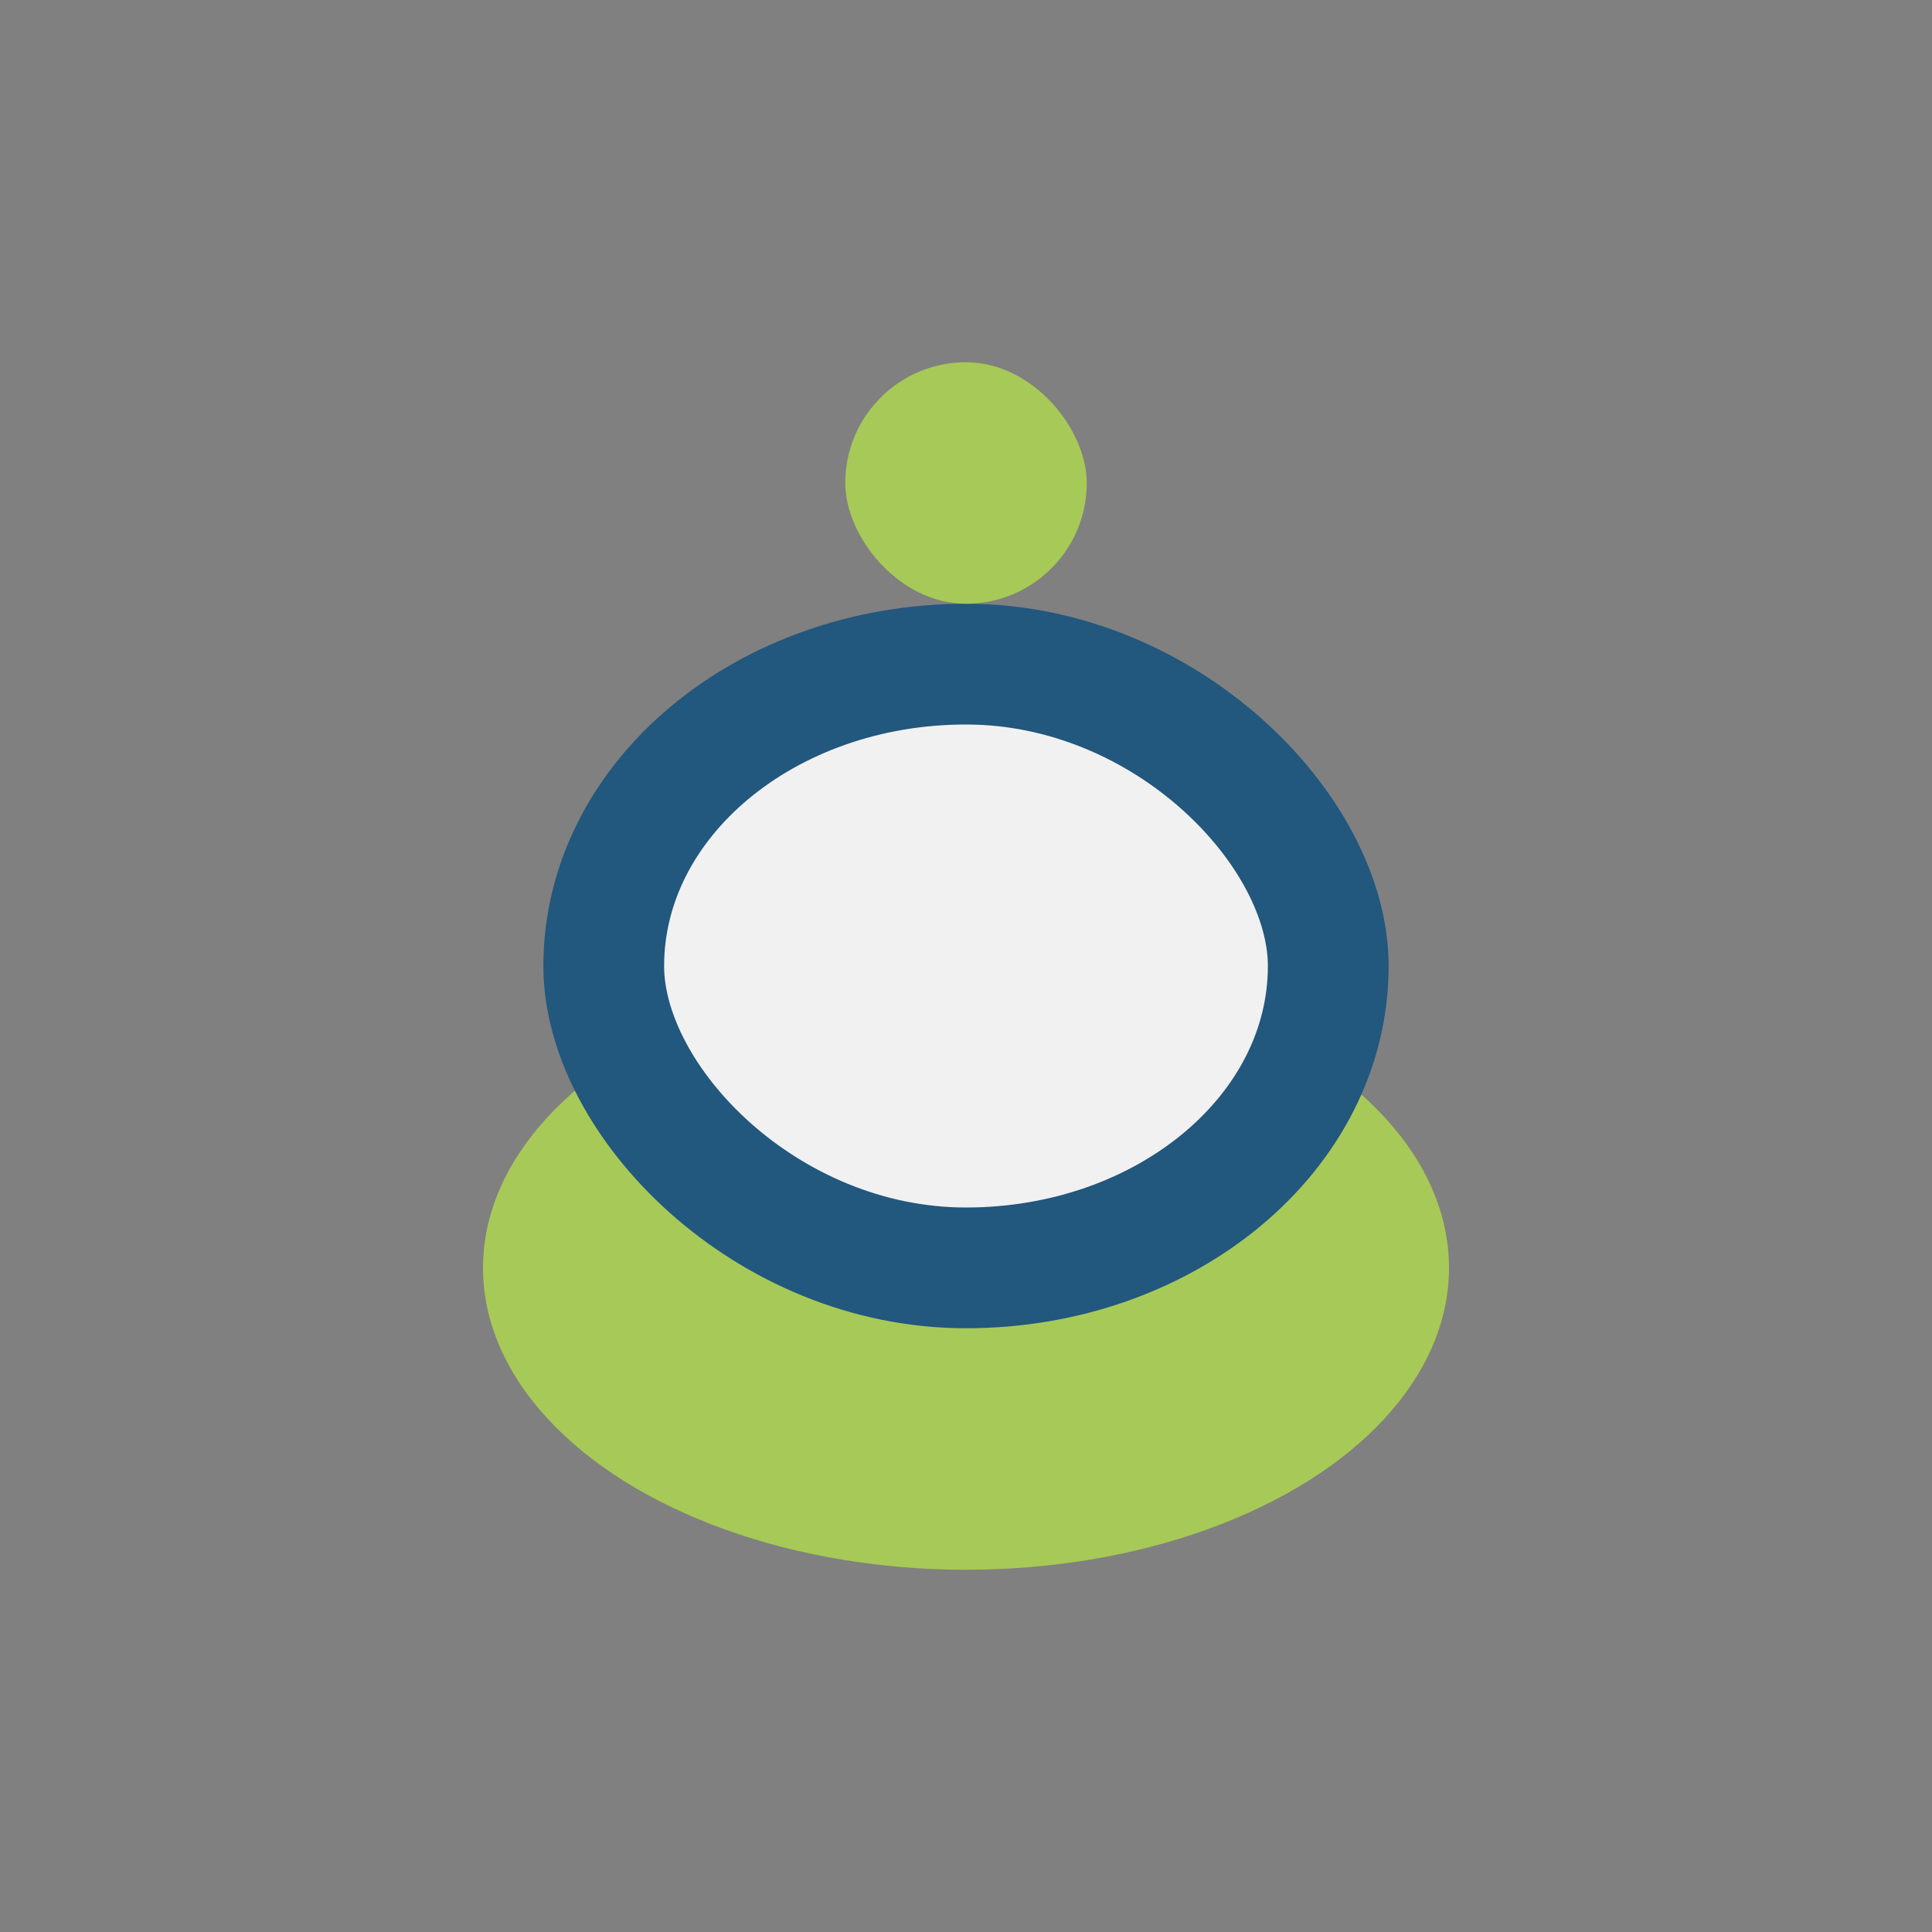
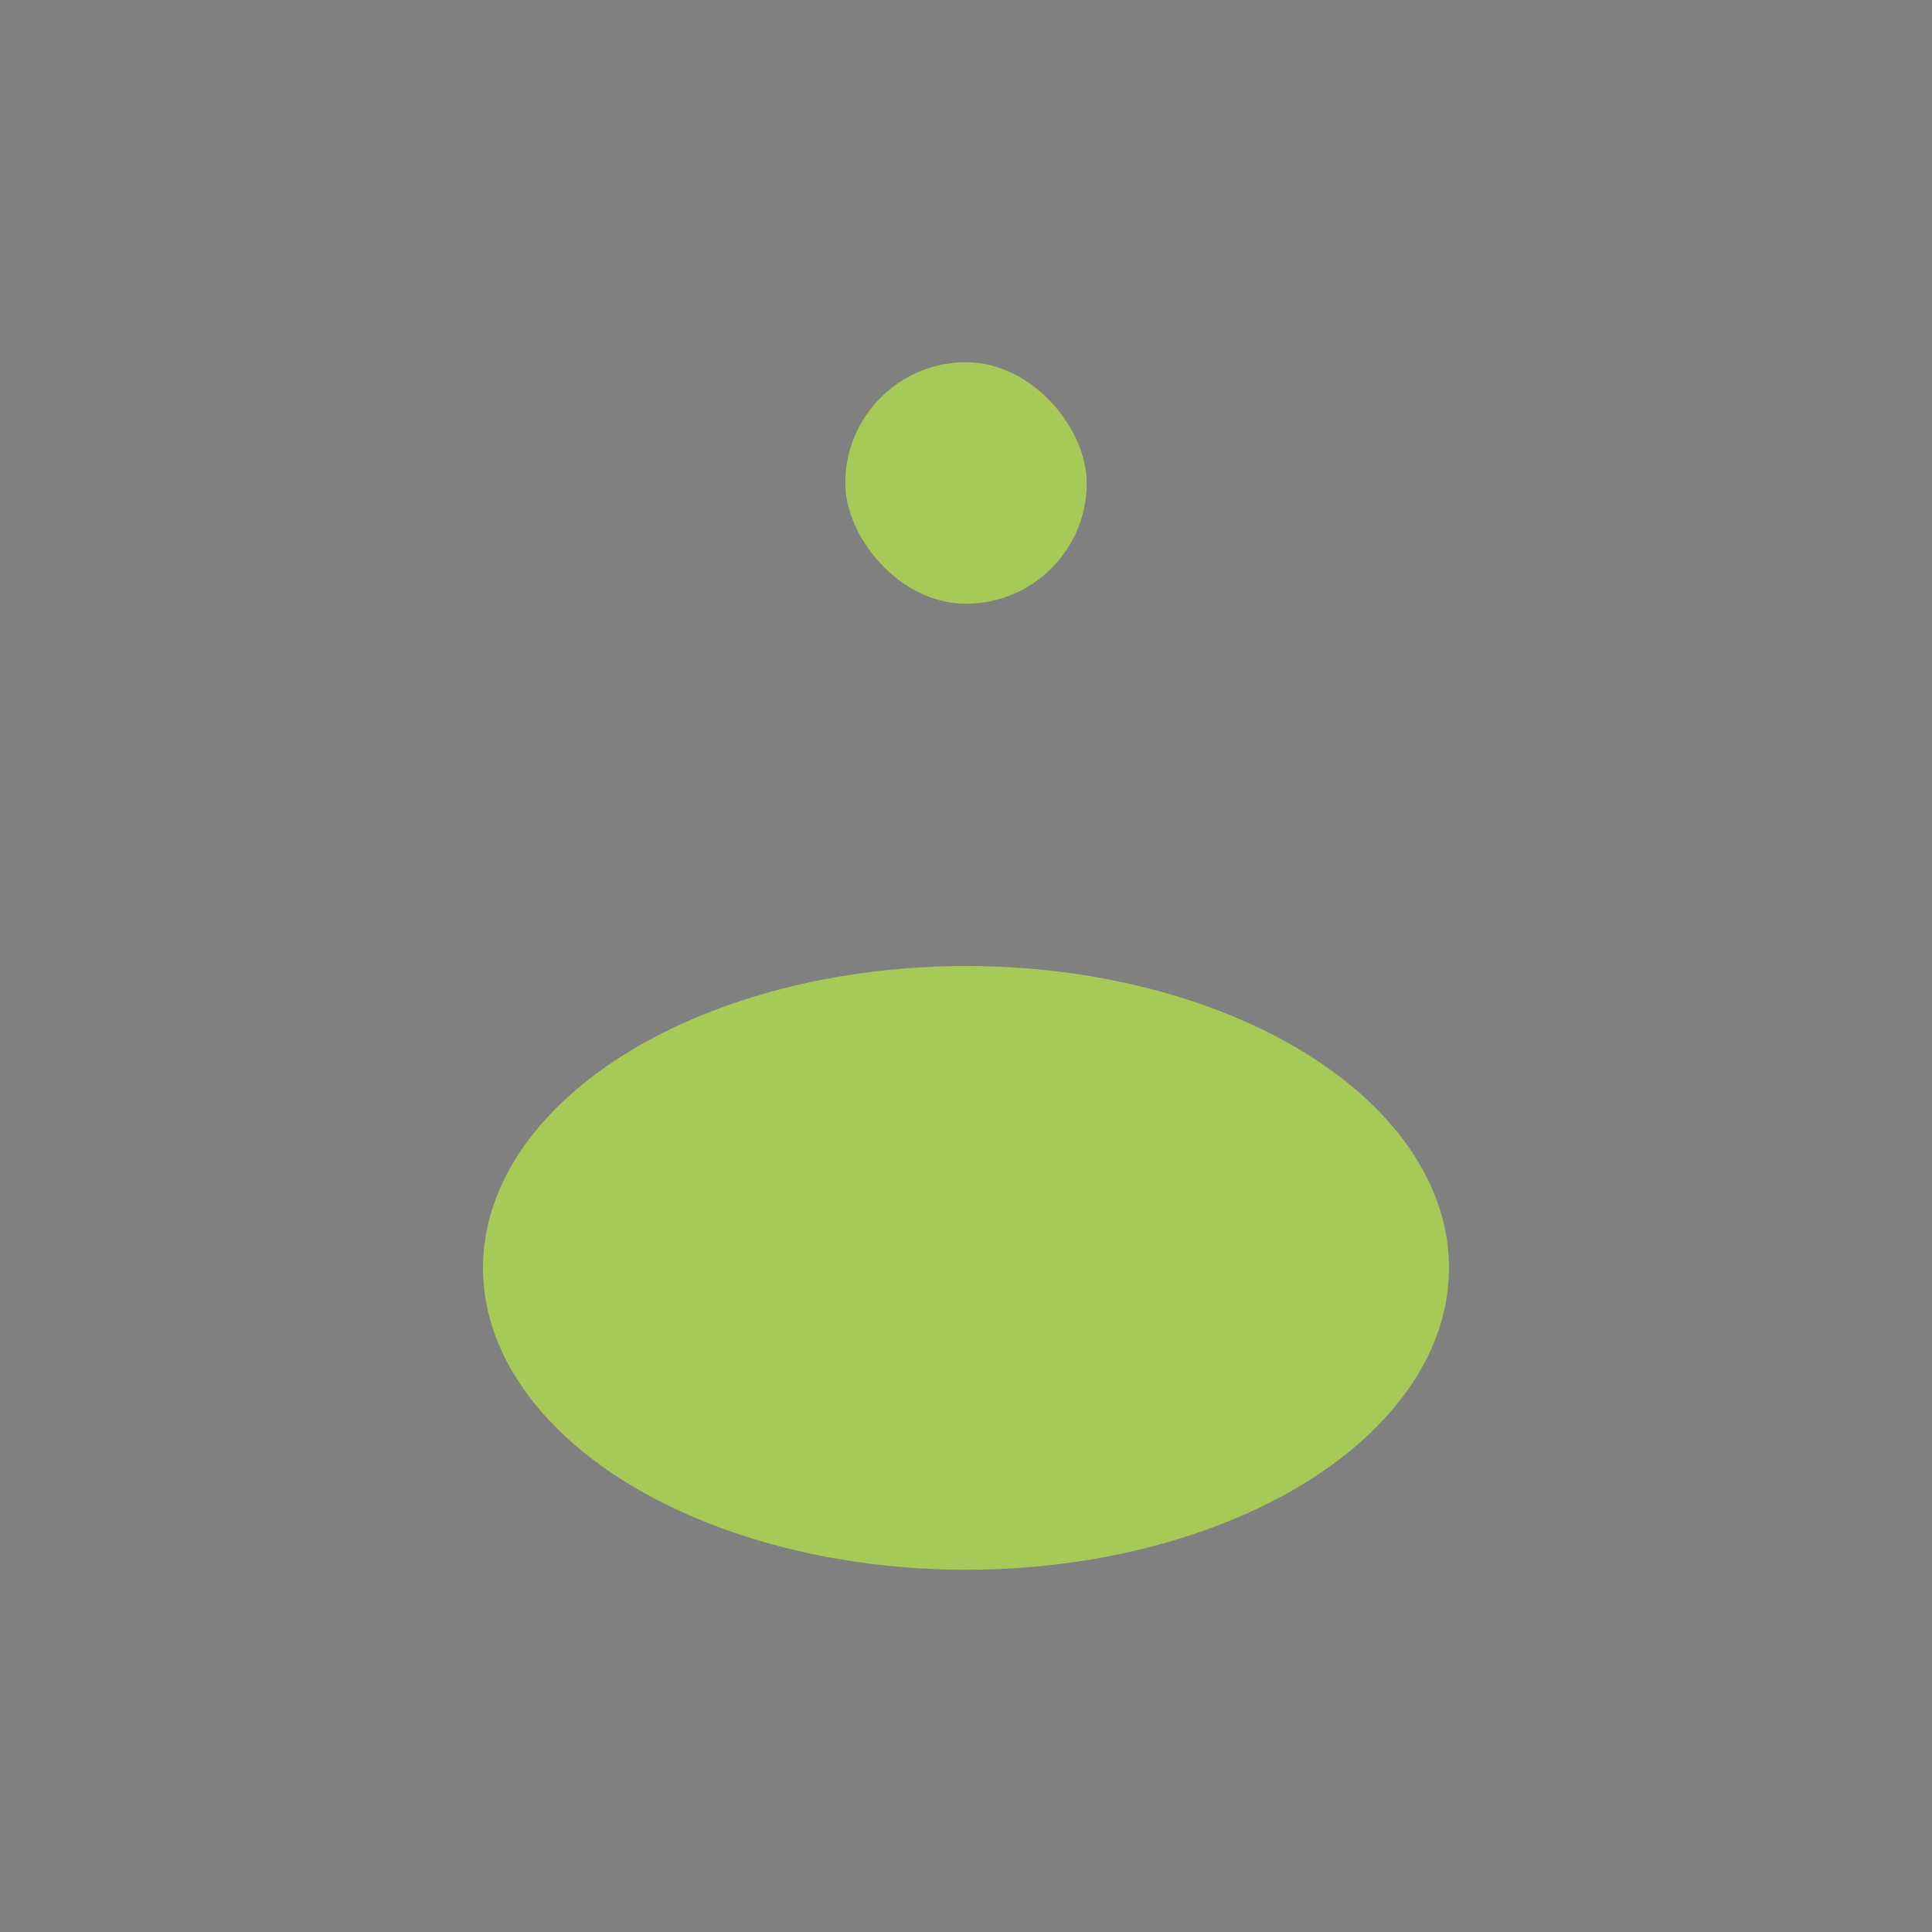
<svg xmlns="http://www.w3.org/2000/svg" width="32" height="32" viewBox="0 0 32 32">
  <rect x="0" y="0" width="32" height="32" fill="#808080" stroke="none" />
  <ellipse cx="16" cy="21" rx="8" ry="5" fill="#A7C957" />
-   <rect x="10" y="11" width="12" height="10" rx="6" fill="#F1F1F1" stroke="#22577E" stroke-width="2" />
  <rect x="14" y="6" width="4" height="4" rx="2" fill="#A7C957" />
</svg>